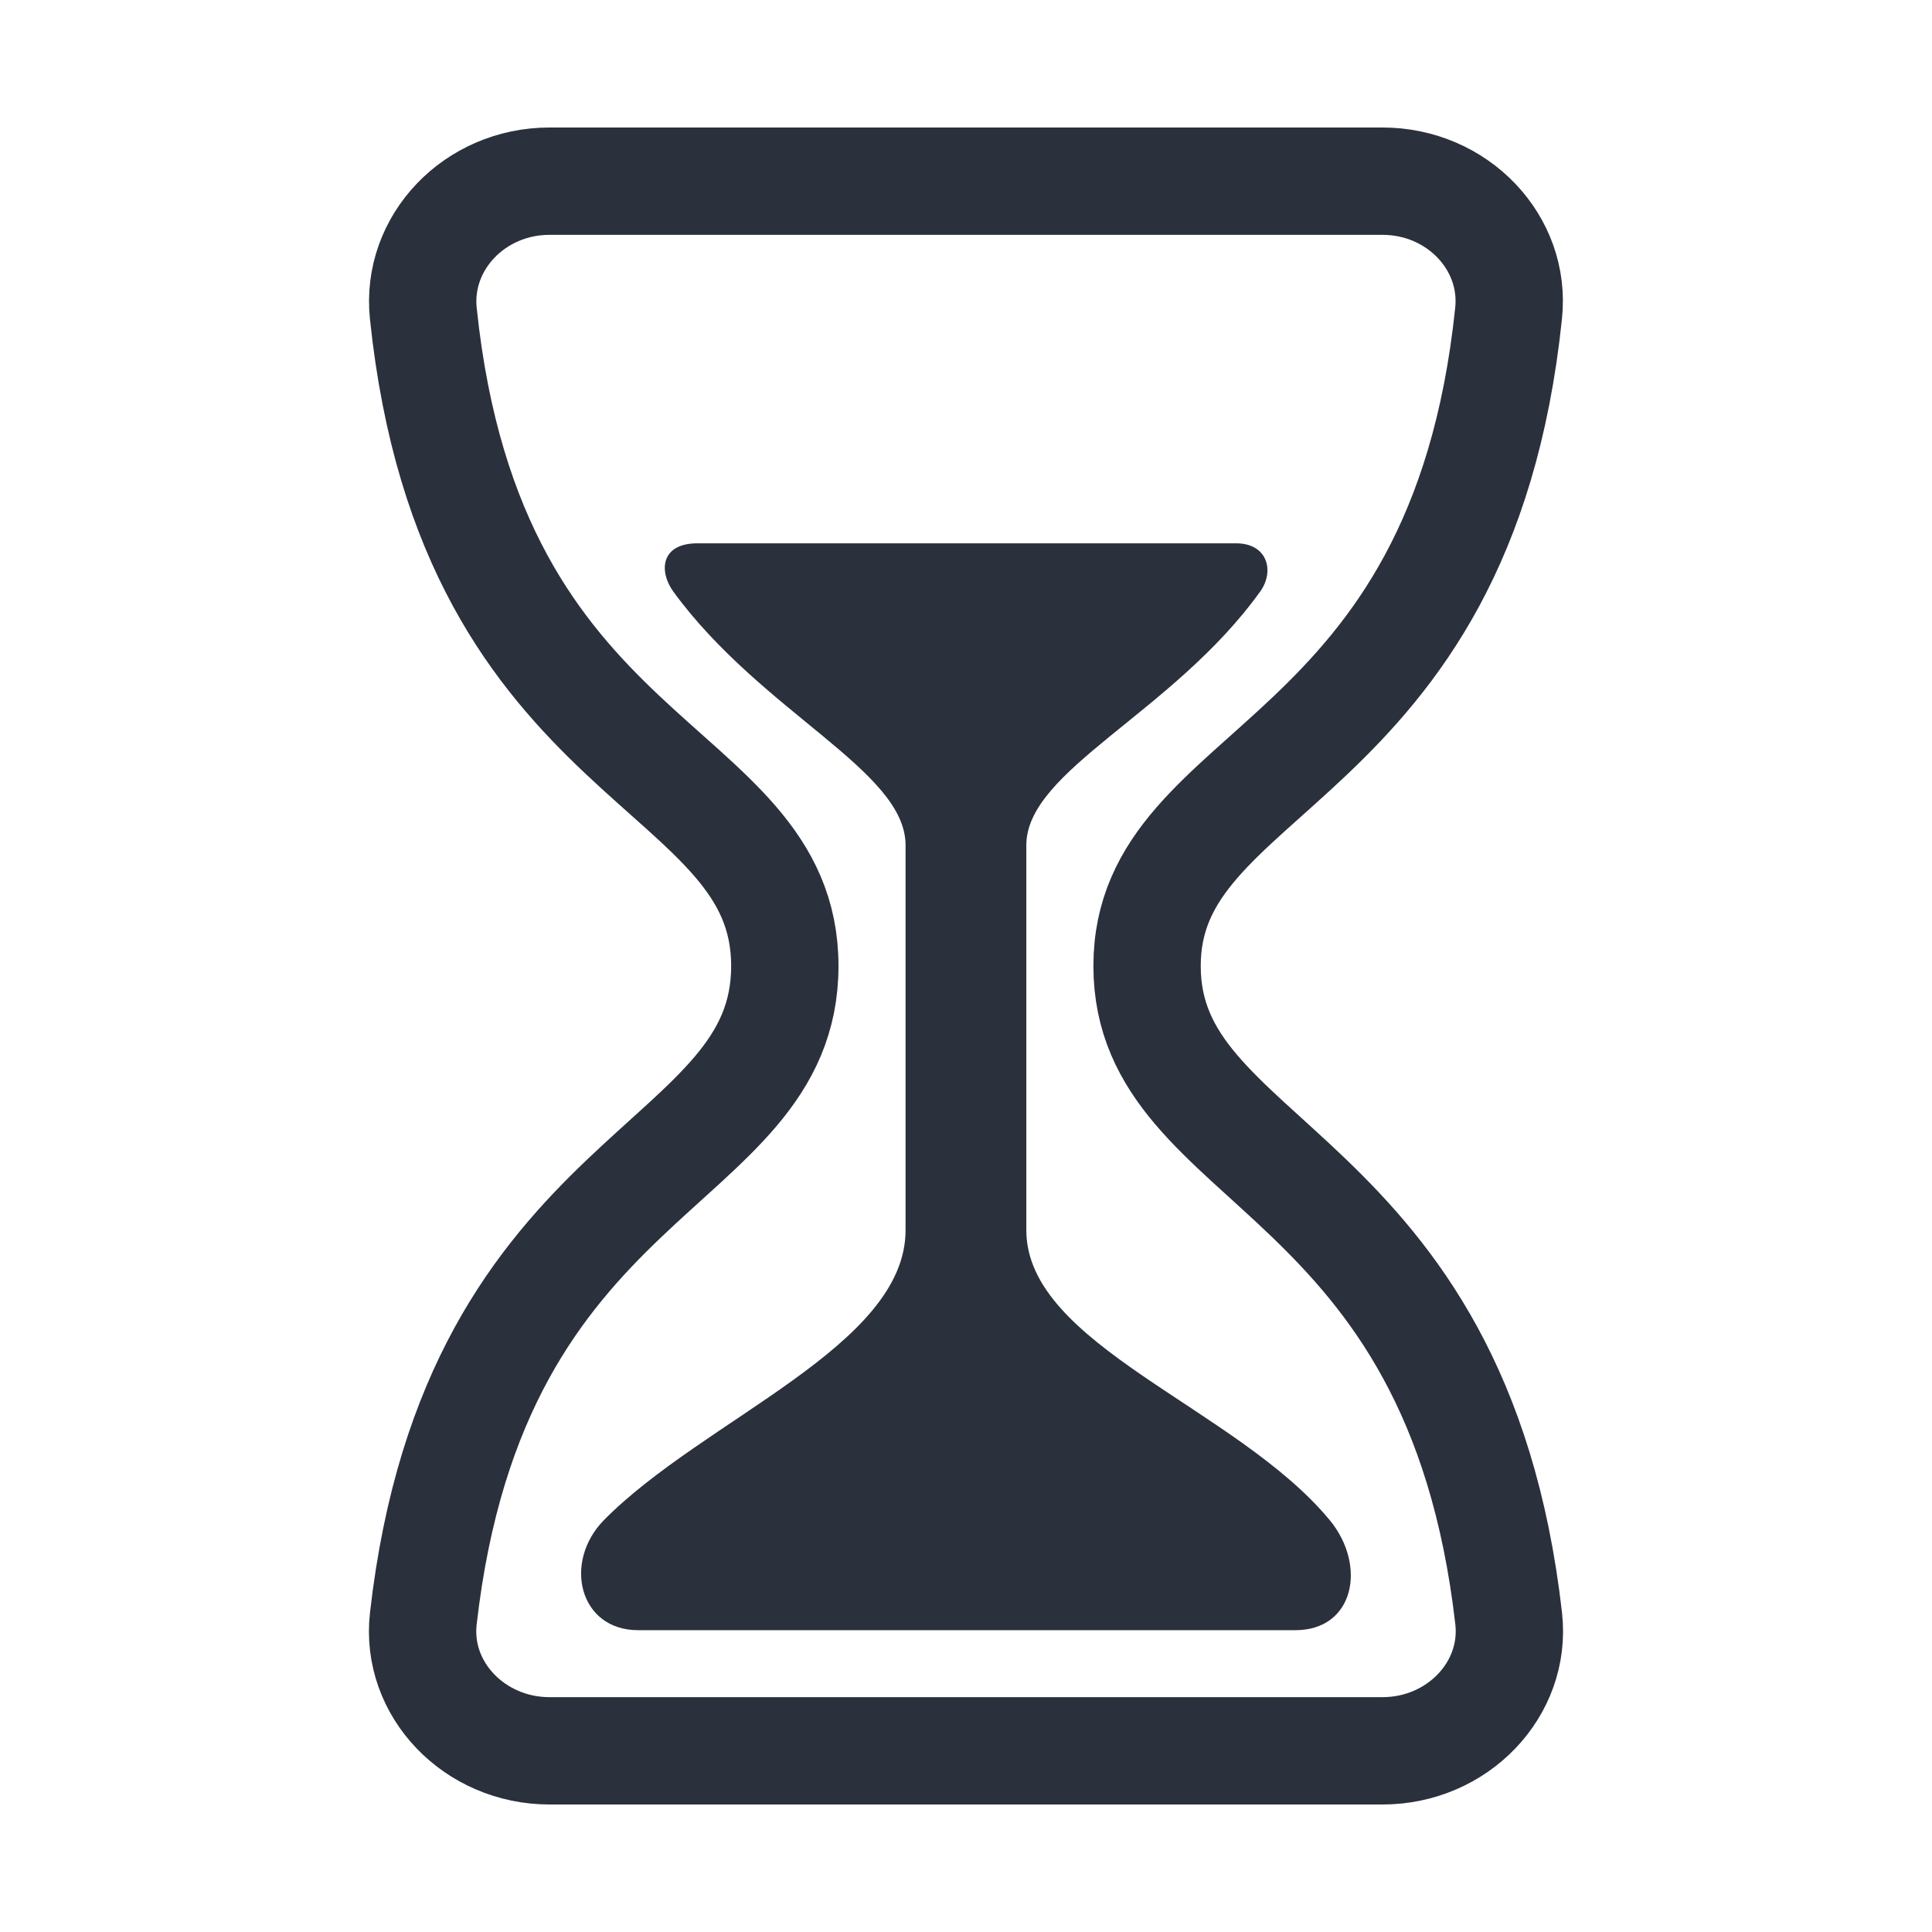
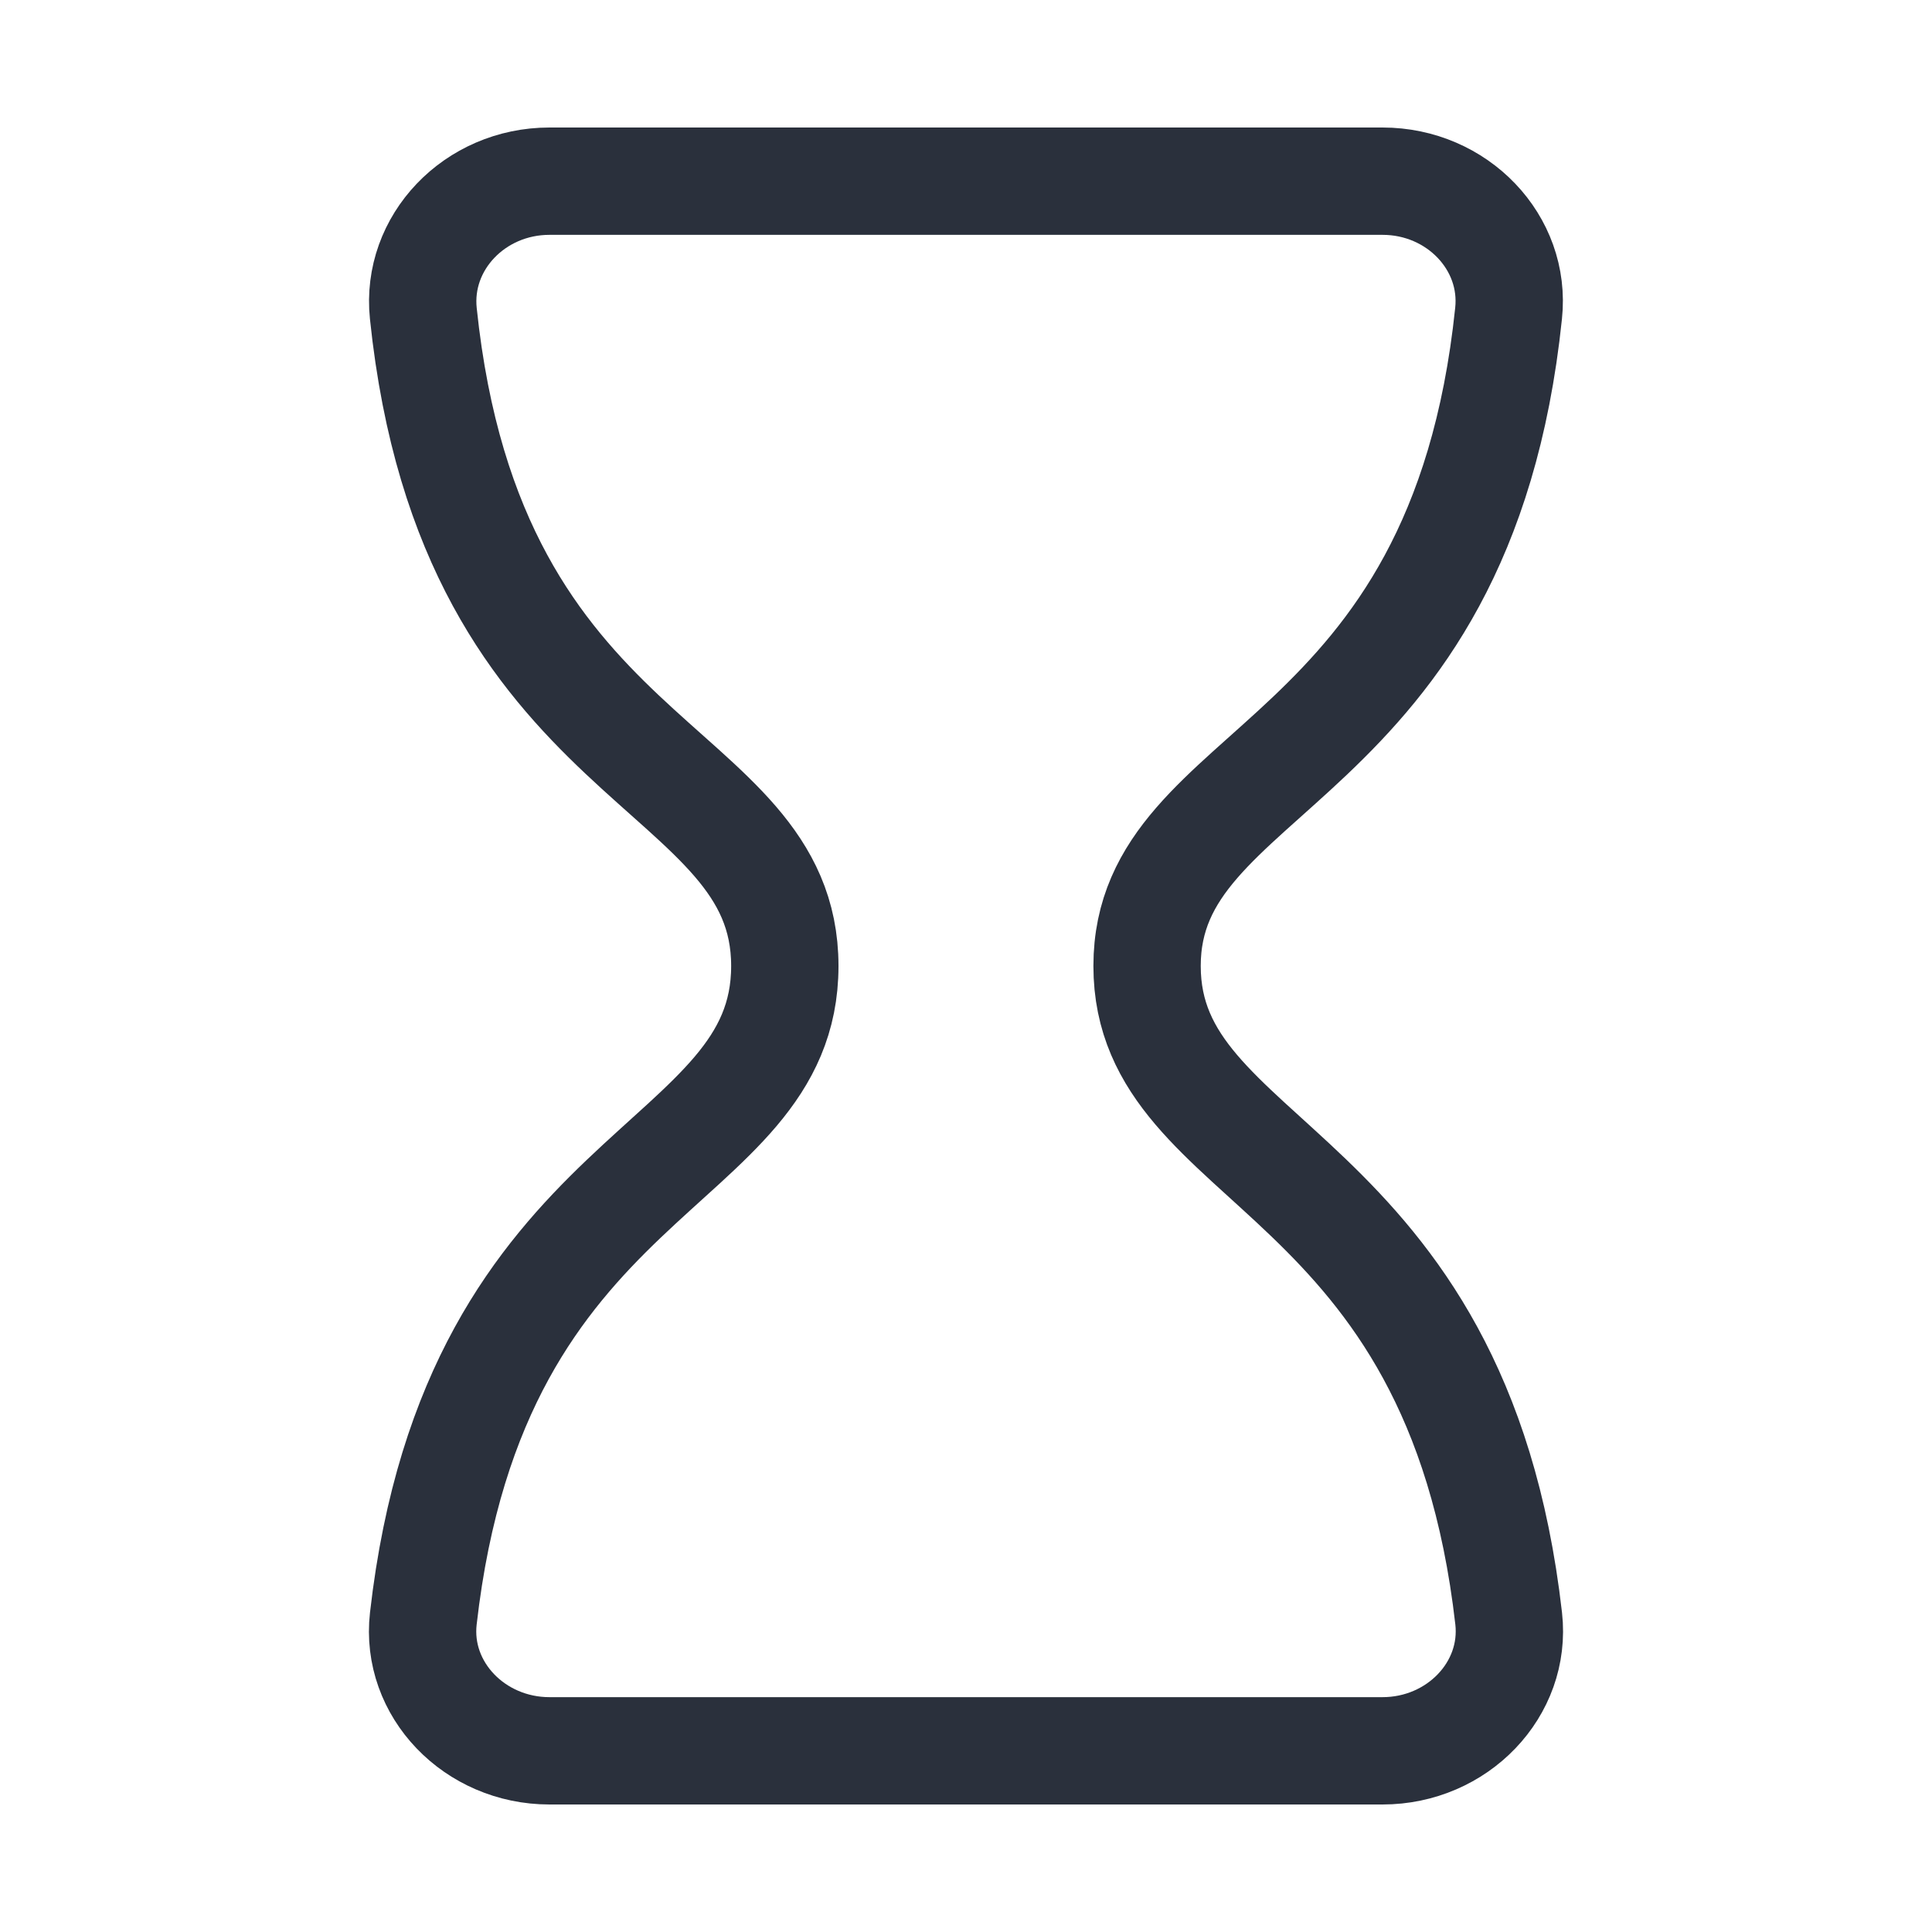
<svg xmlns="http://www.w3.org/2000/svg" width="18" height="18" viewBox="0 0 18 18" fill="none">
  <path d="M5.119 16.312H12.881C13.577 16.312 14.13 15.74 14.056 15.08C13.572 10.828 10.687 10.898 10.687 9C10.687 7.102 13.609 7.207 14.055 2.92C14.126 2.26 13.577 1.688 12.881 1.688H5.119C4.423 1.688 3.875 2.26 3.944 2.92C4.39 7.207 7.312 7.066 7.312 9C7.312 10.934 4.427 10.828 3.944 15.08C3.869 15.74 4.423 16.312 5.119 16.312Z" stroke="#2A303C" stroke-linecap="round" stroke-linejoin="round" />
-   <path d="M12.069 15.188H5.945C5.397 15.188 5.242 14.555 5.627 14.162C6.558 13.219 8.437 12.543 8.437 11.461V7.875C8.437 7.177 7.101 6.645 6.274 5.513C6.138 5.326 6.152 5.062 6.498 5.062H11.516C11.812 5.062 11.876 5.324 11.741 5.511C10.927 6.645 9.562 7.174 9.562 7.875V11.461C9.562 12.534 11.521 13.113 12.389 14.163C12.738 14.587 12.616 15.188 12.069 15.188Z" fill="#2A303C" />
</svg>